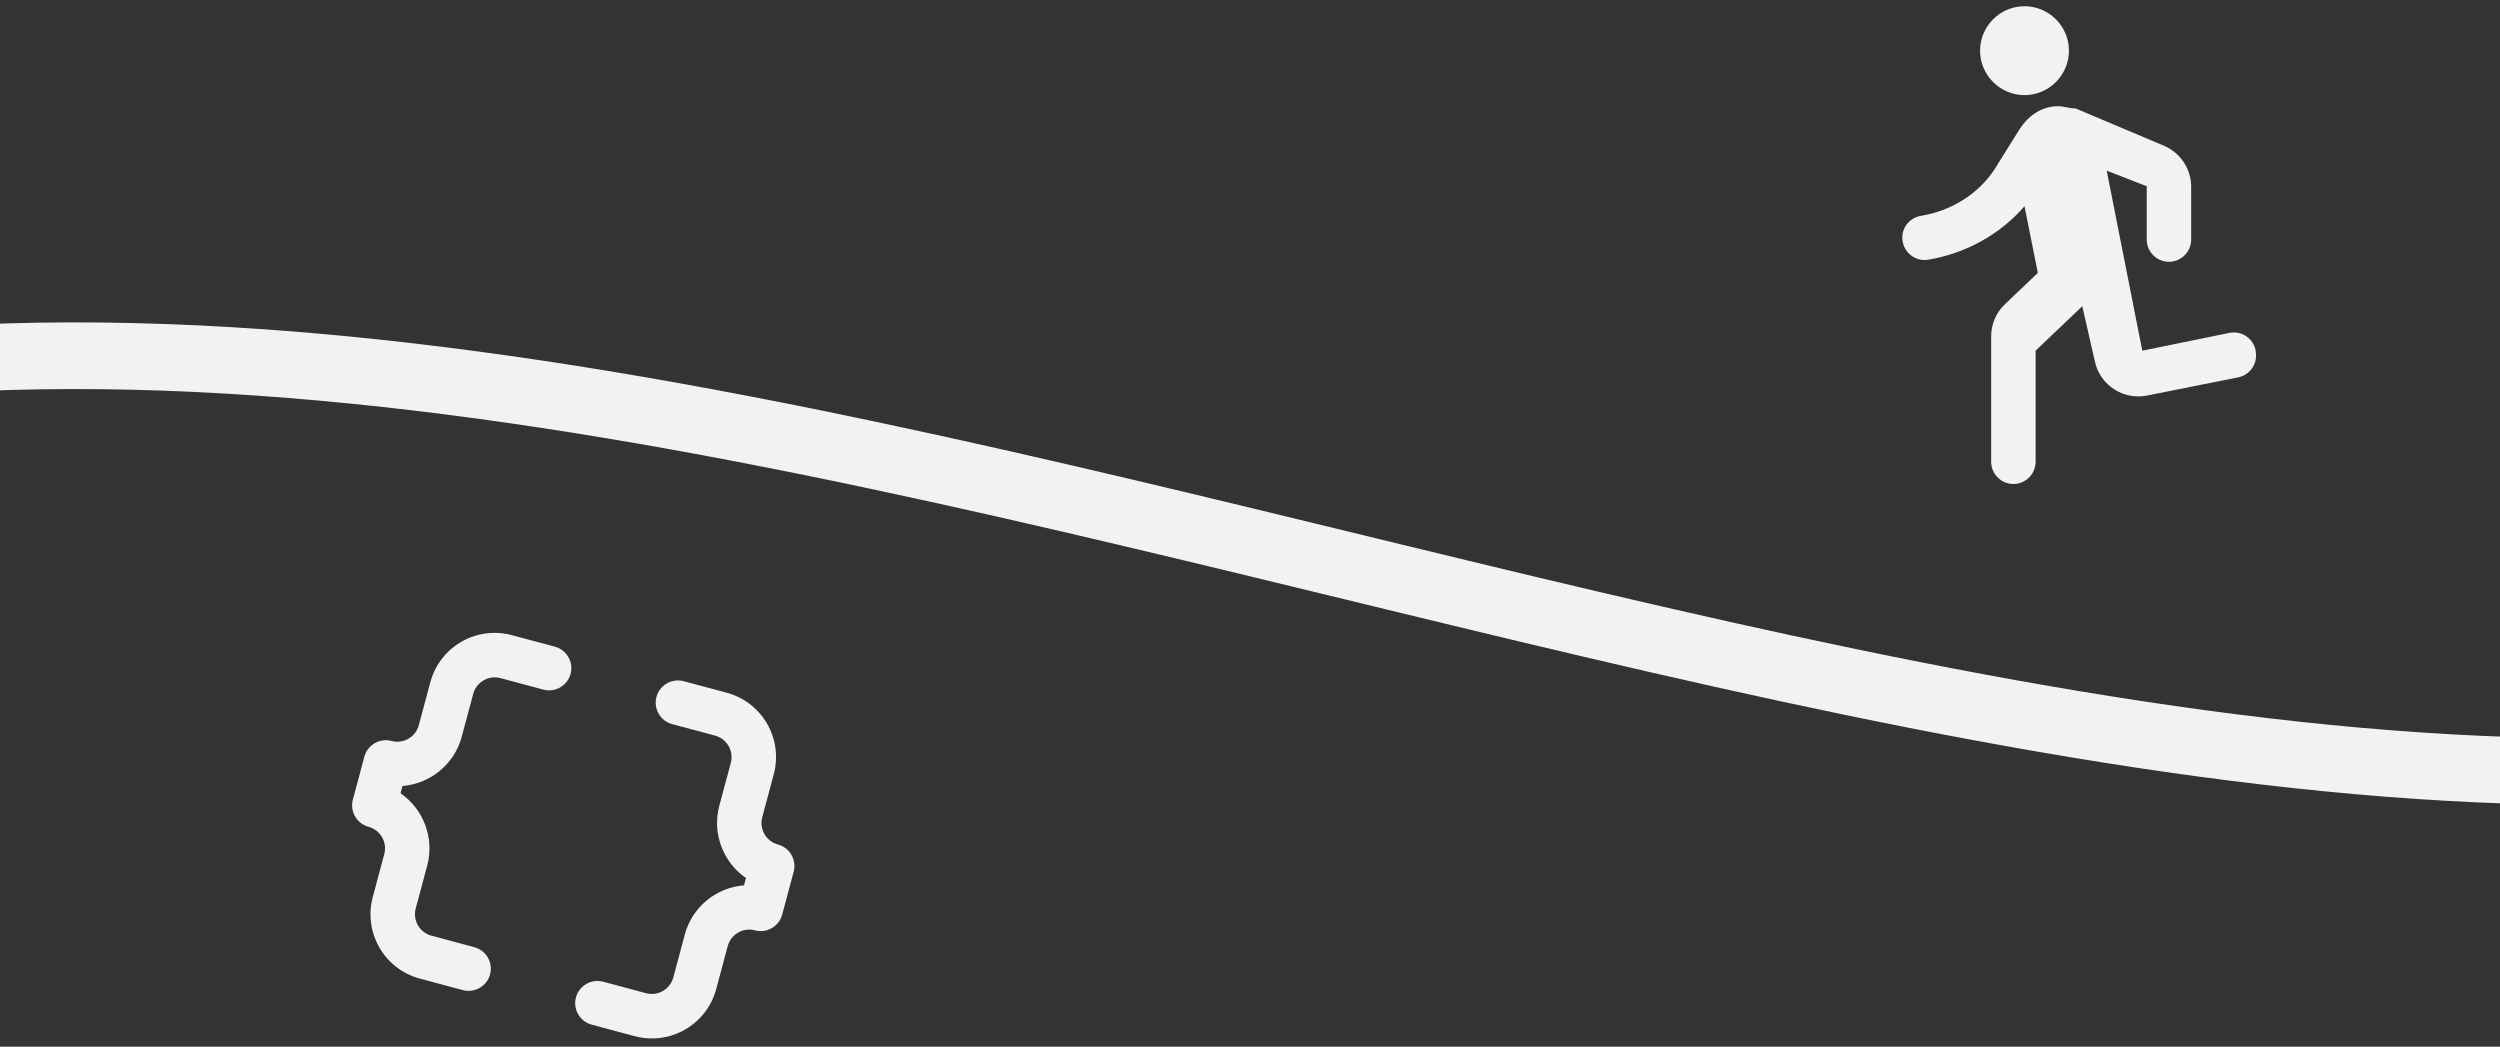
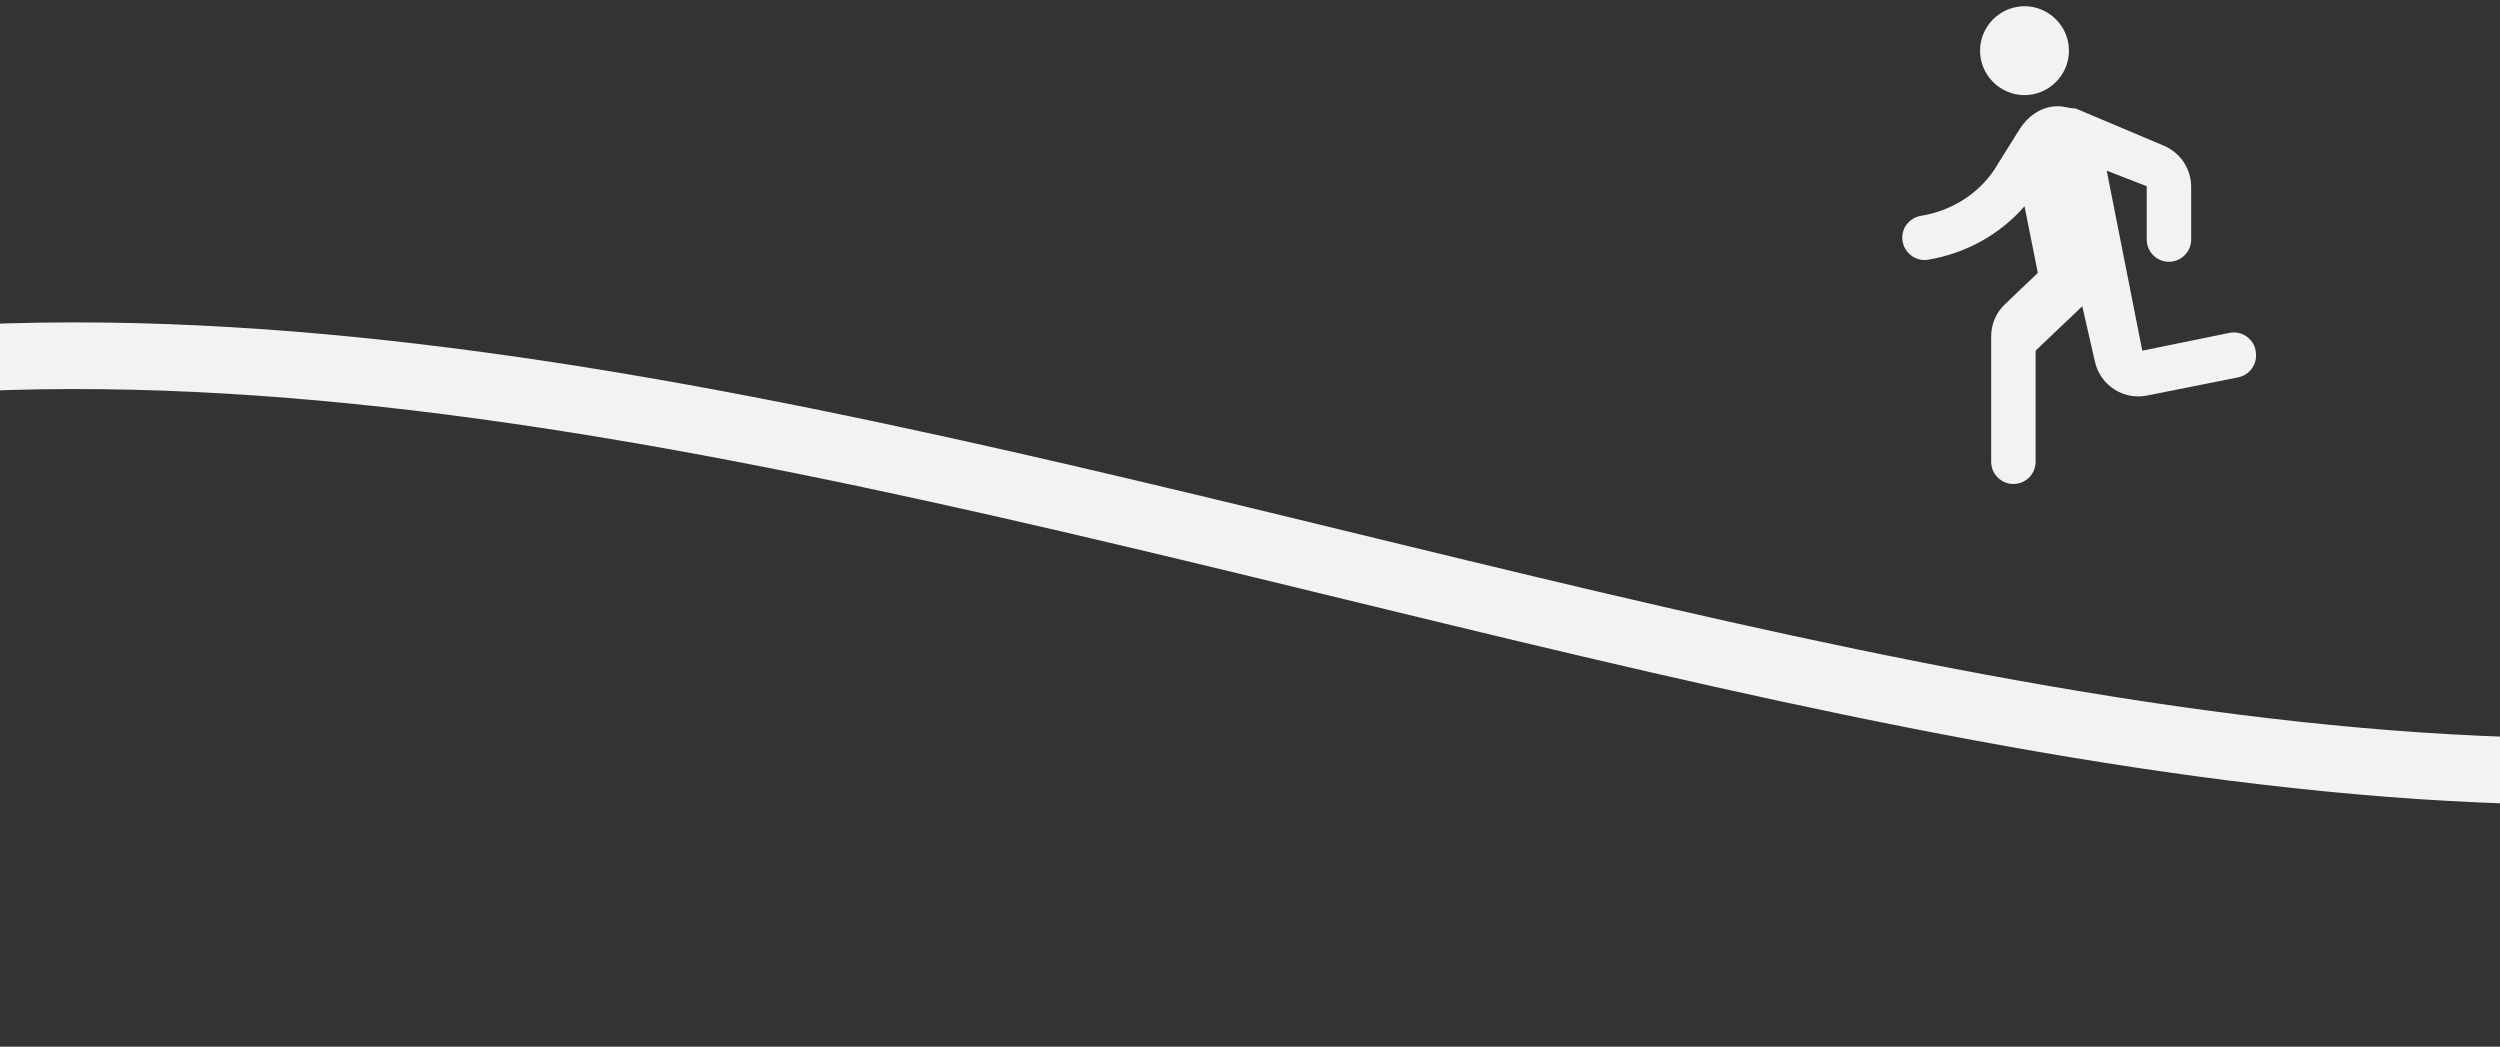
<svg xmlns="http://www.w3.org/2000/svg" width="375" height="157" viewBox="0 0 375 157" fill="none">
  <rect x="0" y="0" width="375" height="157" fill="#333333" stroke="none" />
  <g clip-path="url(#clip0_461_31)">
    <g clip-path="url(#clip1_461_31)">
-       <path d="M64.545 102.348L62.82 108.787C62.345 110.558 60.508 111.619 58.737 111.144C56.966 110.67 55.129 111.73 54.655 113.501L52.929 119.941C52.455 121.712 53.515 123.549 55.286 124.023C57.057 124.498 58.118 126.335 57.643 128.106L55.918 134.545C54.486 139.89 57.644 145.36 62.989 146.793L69.428 148.518C71.199 148.993 73.036 147.932 73.511 146.161C73.985 144.39 72.925 142.553 71.154 142.079L64.714 140.353C62.944 139.879 61.883 138.041 62.357 136.271L64.083 129.831C65.204 125.645 63.466 121.315 60.085 118.994L60.378 117.899C64.467 117.58 68.138 114.698 69.259 110.513L70.985 104.073C71.459 102.302 73.296 101.242 75.067 101.716L81.507 103.442C83.278 103.916 85.115 102.855 85.589 101.084C86.064 99.314 85.003 97.477 83.232 97.002L76.793 95.276C71.448 93.844 65.977 97.003 64.545 102.348Z" fill="#F2F2F2" />
      <path d="M116.693 126.674C114.922 126.2 113.861 124.362 114.336 122.592L116.061 116.152C117.494 110.807 114.335 105.337 108.99 103.905L102.551 102.179C100.78 101.705 98.943 102.765 98.468 104.536C97.994 106.307 99.055 108.144 100.825 108.619L107.265 110.344C109.036 110.819 110.096 112.656 109.622 114.427L107.896 120.866C106.775 125.052 108.513 129.383 111.894 131.703L111.601 132.798C107.512 133.117 103.85 135.967 102.72 140.185L100.995 146.624C100.52 148.395 98.683 149.456 96.912 148.981L90.473 147.256C88.702 146.781 86.865 147.842 86.39 149.613C85.916 151.384 86.976 153.221 88.747 153.695L95.187 155.421C100.531 156.853 106.002 153.694 107.434 148.35L109.16 141.91C109.634 140.139 111.471 139.079 113.242 139.553C115.013 140.028 116.85 138.967 117.325 137.196L119.05 130.757C119.524 128.986 118.464 127.149 116.693 126.674Z" fill="#F2F2F2" />
    </g>
    <path d="M501.5 89.397C333 181.897 88.5 -5.103 -92 72.897" stroke="#F2F2F2" stroke-width="10" stroke-linecap="round" stroke-linejoin="round" />
    <path d="M303.675 14.267C300.008 14.267 297.008 11.267 297.008 7.6C297.008 3.934 300.008 0.934 303.675 0.934C307.342 0.934 310.342 3.934 310.342 7.6C310.342 11.267 307.342 14.267 303.675 14.267ZM314.242 54.267L312.342 45.934L305.342 52.6L305.342 69.267C305.342 71.1 303.842 72.6 302.008 72.6C300.175 72.6 298.675 71.1 298.675 69.267L298.675 50.467C298.675 48.634 299.408 46.9 300.742 45.634L305.675 40.934L303.675 30.934C300.108 35.067 294.942 38.034 289.142 38.967C287.142 39.267 285.342 37.667 285.342 35.634C285.342 34 286.542 32.634 288.175 32.367C293.242 31.534 297.442 28.534 299.675 24.6L303.008 19.267C304.342 17.267 306.342 15.934 308.675 15.934C309.675 15.934 310.342 16.267 311.342 16.267L324.608 21.867C327.075 22.934 328.675 25.334 328.675 28.034L328.675 35.934C328.675 37.767 327.175 39.267 325.342 39.267C323.508 39.267 322.008 37.767 322.008 35.934L322.008 27.934L316.008 25.6L321.342 52.6L334.408 49.934C336.208 49.567 337.975 50.734 338.342 52.534L338.342 52.667C338.708 54.467 337.542 56.234 335.742 56.6L322.042 59.334C318.508 60.034 315.042 57.8 314.242 54.267Z" fill="#F2F2F2" />
  </g>
  <defs>
    <clipPath id="clip0_461_31">
      <rect width="375" height="157" fill="white" />
    </clipPath>
    <clipPath id="clip1_461_31">
-       <rect width="80" height="80" fill="white" transform="translate(57.705 76.359) rotate(15)" />
-     </clipPath>
+       </clipPath>
  </defs>
</svg>